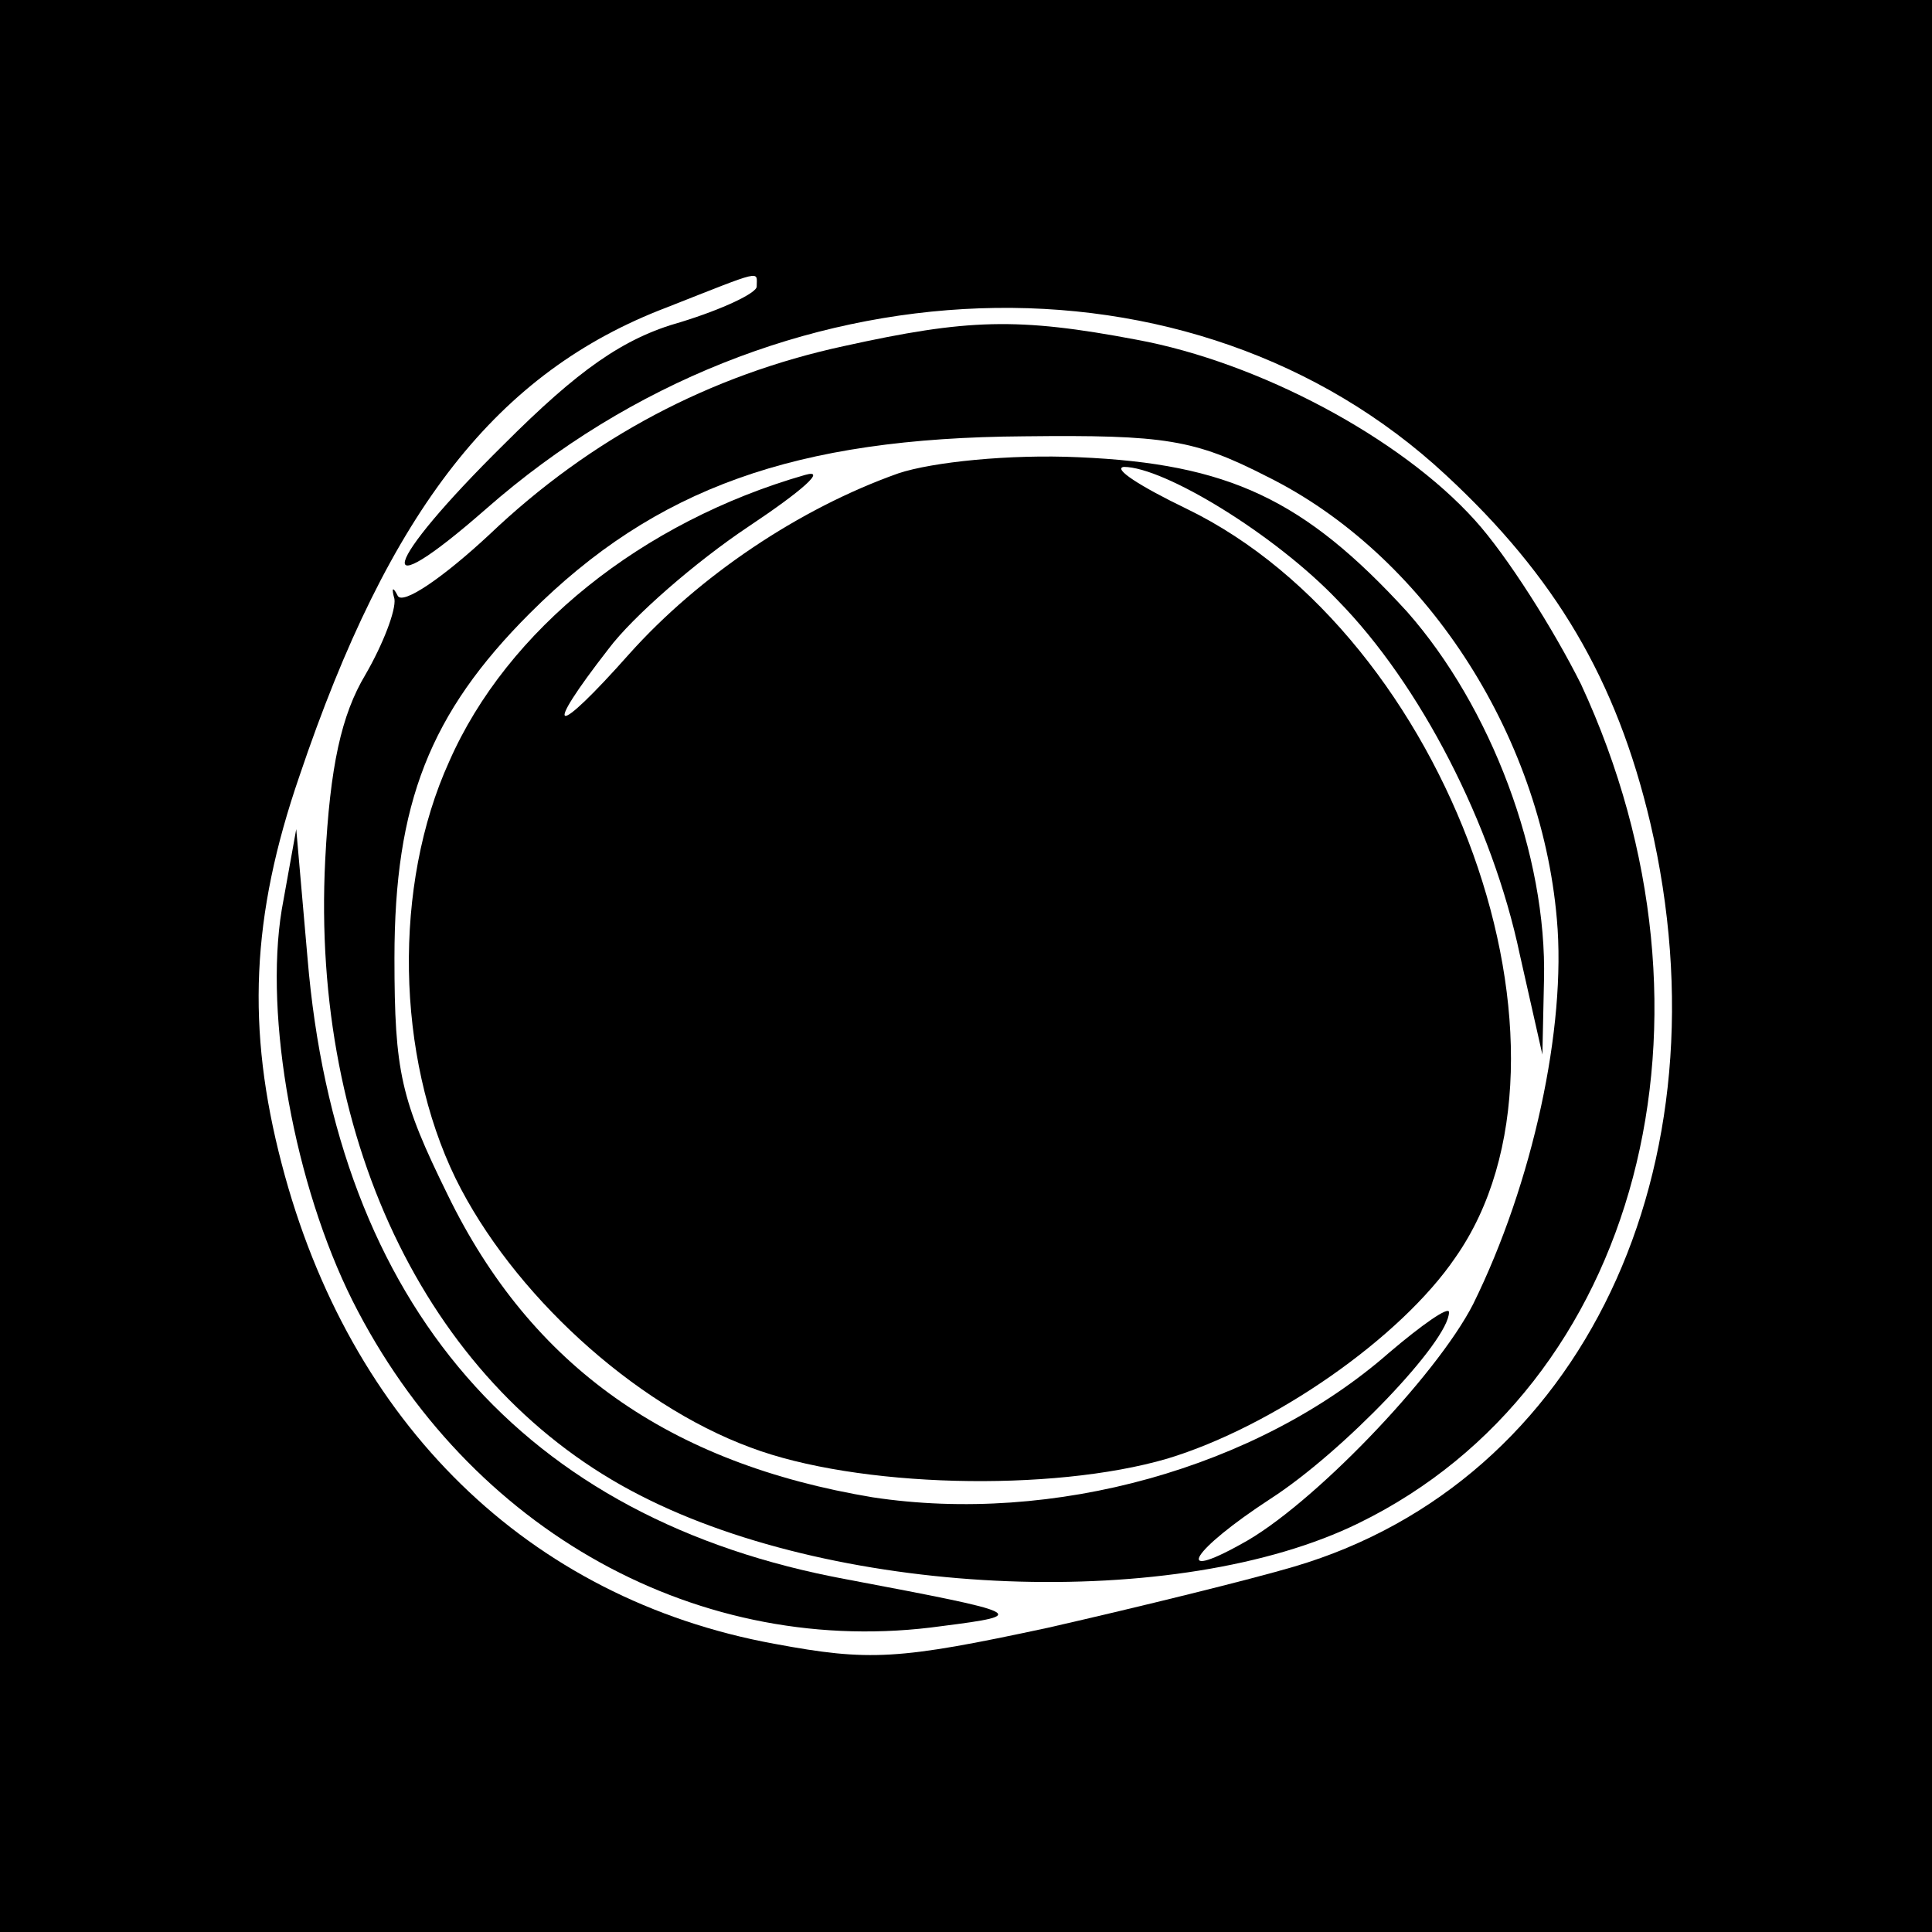
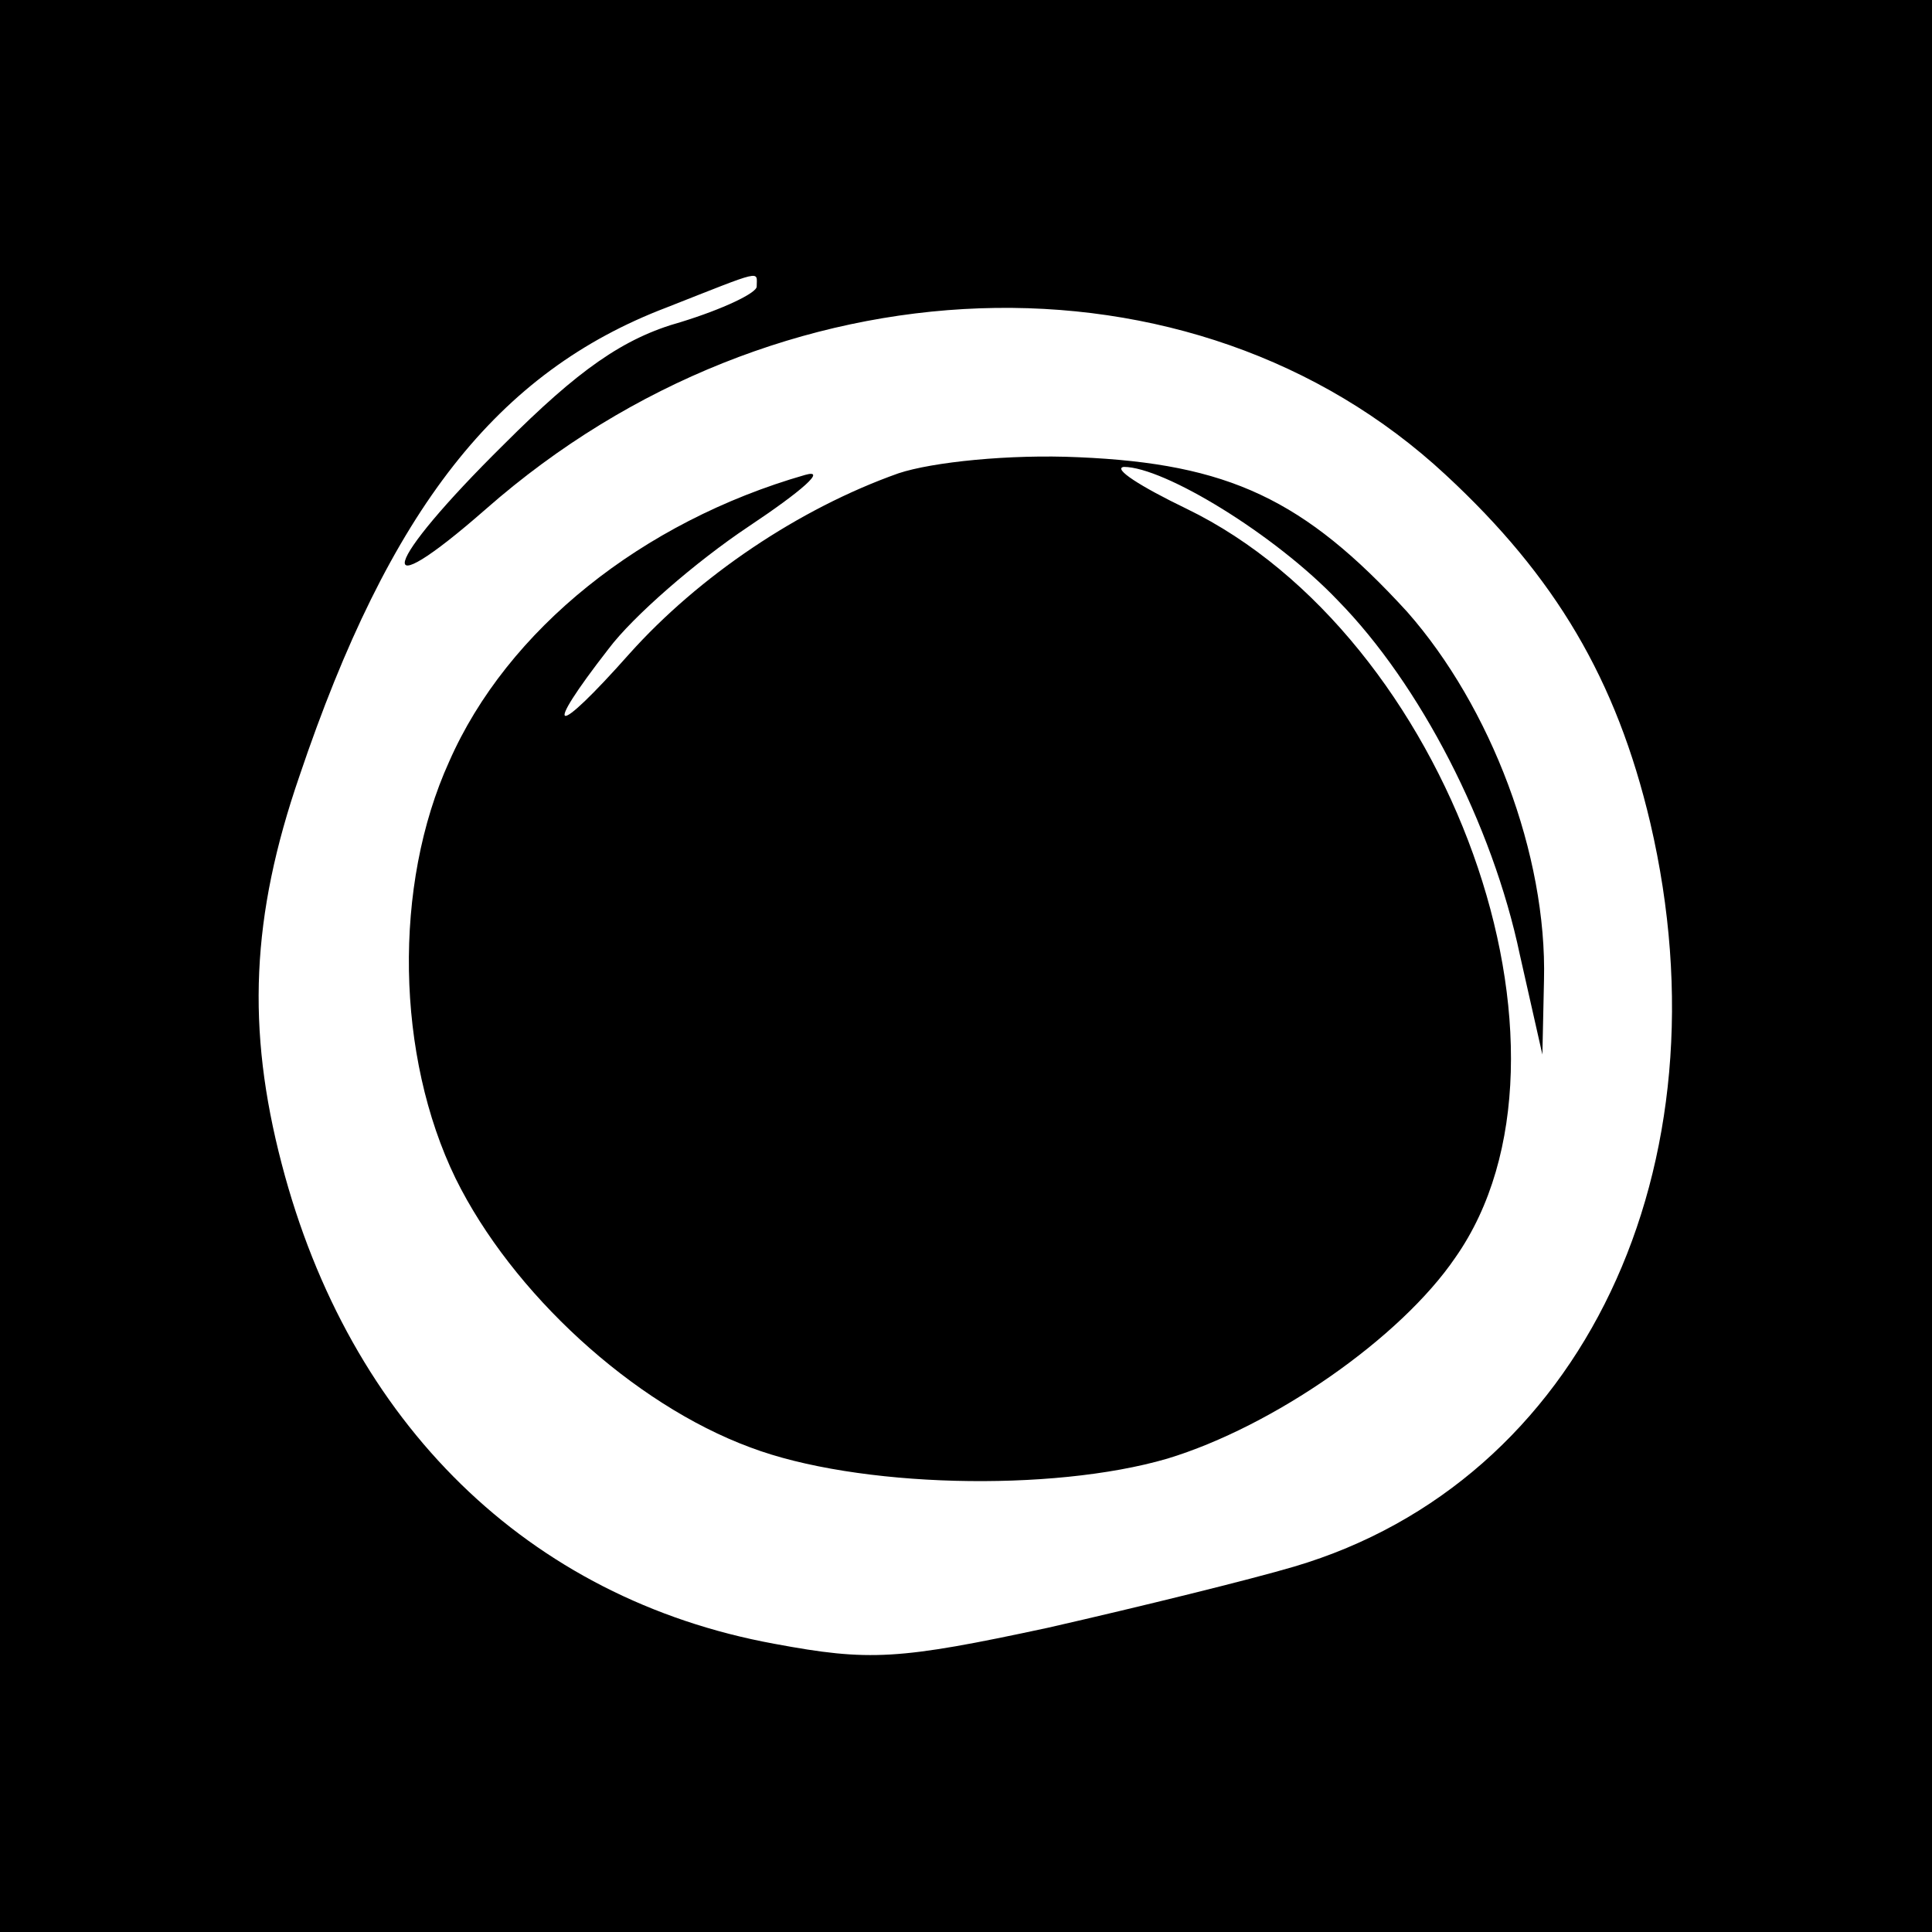
<svg xmlns="http://www.w3.org/2000/svg" version="1.0" width="120pt" height="120pt" viewBox="0 0 120 120" preserveAspectRatio="xMidYMid meet">
  <g transform="translate(0,120) scale(0.1,-0.1)" fill="#000000" stroke="none">
    <path d="M0 600 l0 -600 600 0 600 0 0 600 0 600 -600 0 -600 0 0 -600z m470 422 c0 -4 -21 -14 -47 -22 -36 -10 -64 -30 -110 -76 -76 -75 -84 -104 -11 -40 180 158 439 167 596 21 68 -63 106 -127 127 -216 50 -214 -42 -409 -221 -462 -27 -8 -96 -25 -153 -38 -93 -20 -111 -21 -170 -10 -153 28 -264 137 -306 298 -22 84 -19 154 11 241 56 166 123 251 228 291 61 24 56 23 56 13z" />
-     <path d="M524 985 c-83 -18 -157 -57 -220 -117 -29 -27 -54 -44 -57 -38 -3 6 -4 5 -2 -2 1 -7 -7 -28 -18 -47 -15 -25 -22 -57 -25 -115 -9 -177 66 -329 196 -395 125 -64 334 -72 446 -17 174 85 234 314 138 521 -17 34 -46 80 -66 102 -46 51 -134 98 -210 112 -74 14 -105 13 -182 -4z m263 -81 c97 -48 170 -159 180 -275 6 -67 -15 -164 -52 -239 -23 -45 -101 -126 -144 -149 -43 -24 -31 -4 18 28 45 29 111 98 111 116 0 4 -17 -8 -37 -25 -82 -72 -209 -107 -321 -90 -126 21 -212 81 -264 188 -29 59 -33 76 -33 147 0 96 22 152 84 214 78 78 165 109 307 110 88 1 106 -2 151 -25z" />
    <path d="M558 906 c-62 -22 -124 -64 -167 -112 -47 -53 -55 -51 -13 3 15 20 54 54 87 76 33 22 49 36 35 32 -101 -29 -185 -96 -221 -178 -35 -77 -33 -183 4 -259 35 -71 110 -140 183 -167 66 -25 187 -28 259 -7 66 20 145 75 179 125 89 127 -4 386 -167 465 -29 14 -46 25 -39 26 25 0 94 -42 133 -83 51 -52 96 -139 113 -220 l14 -62 1 46 c2 78 -33 170 -85 229 -64 70 -111 92 -204 96 -43 2 -91 -3 -112 -10z" />
-     <path d="M175 635 c-11 -67 8 -171 44 -243 72 -143 216 -223 366 -202 55 7 52 8 -59 29 -201 37 -317 170 -335 386 l-7 80 -9 -50z" />
  </g>
</svg>